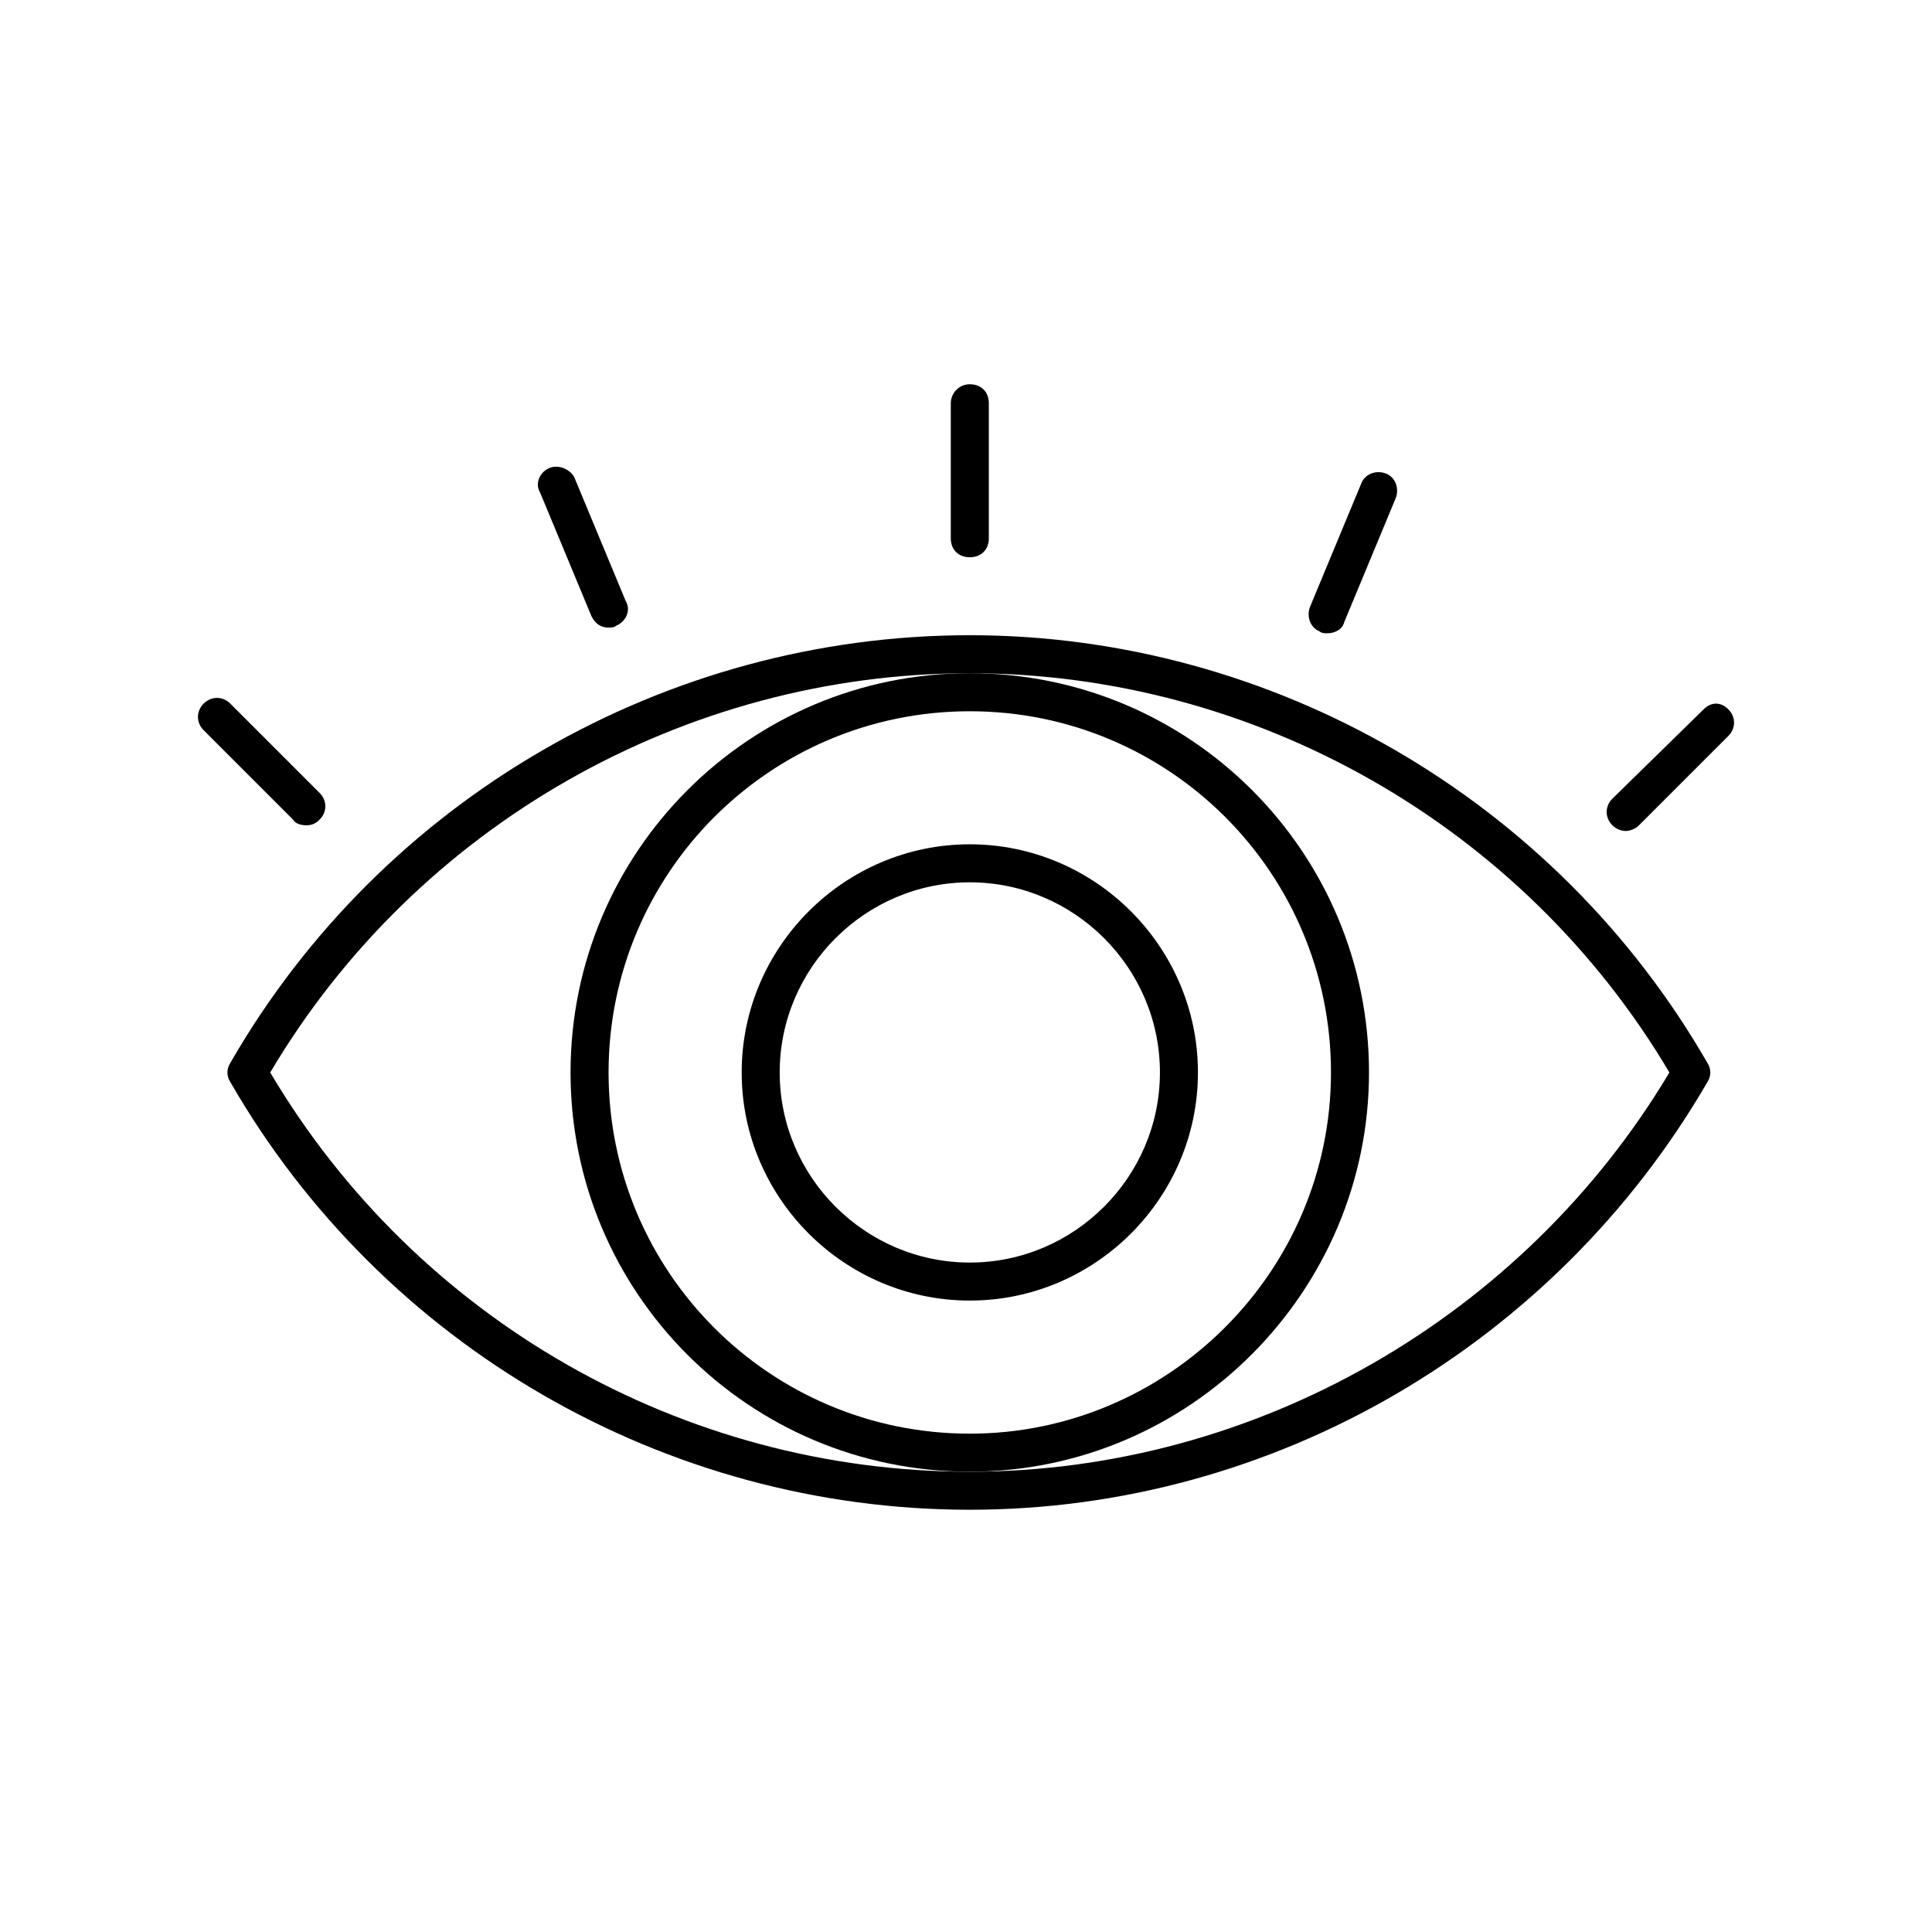
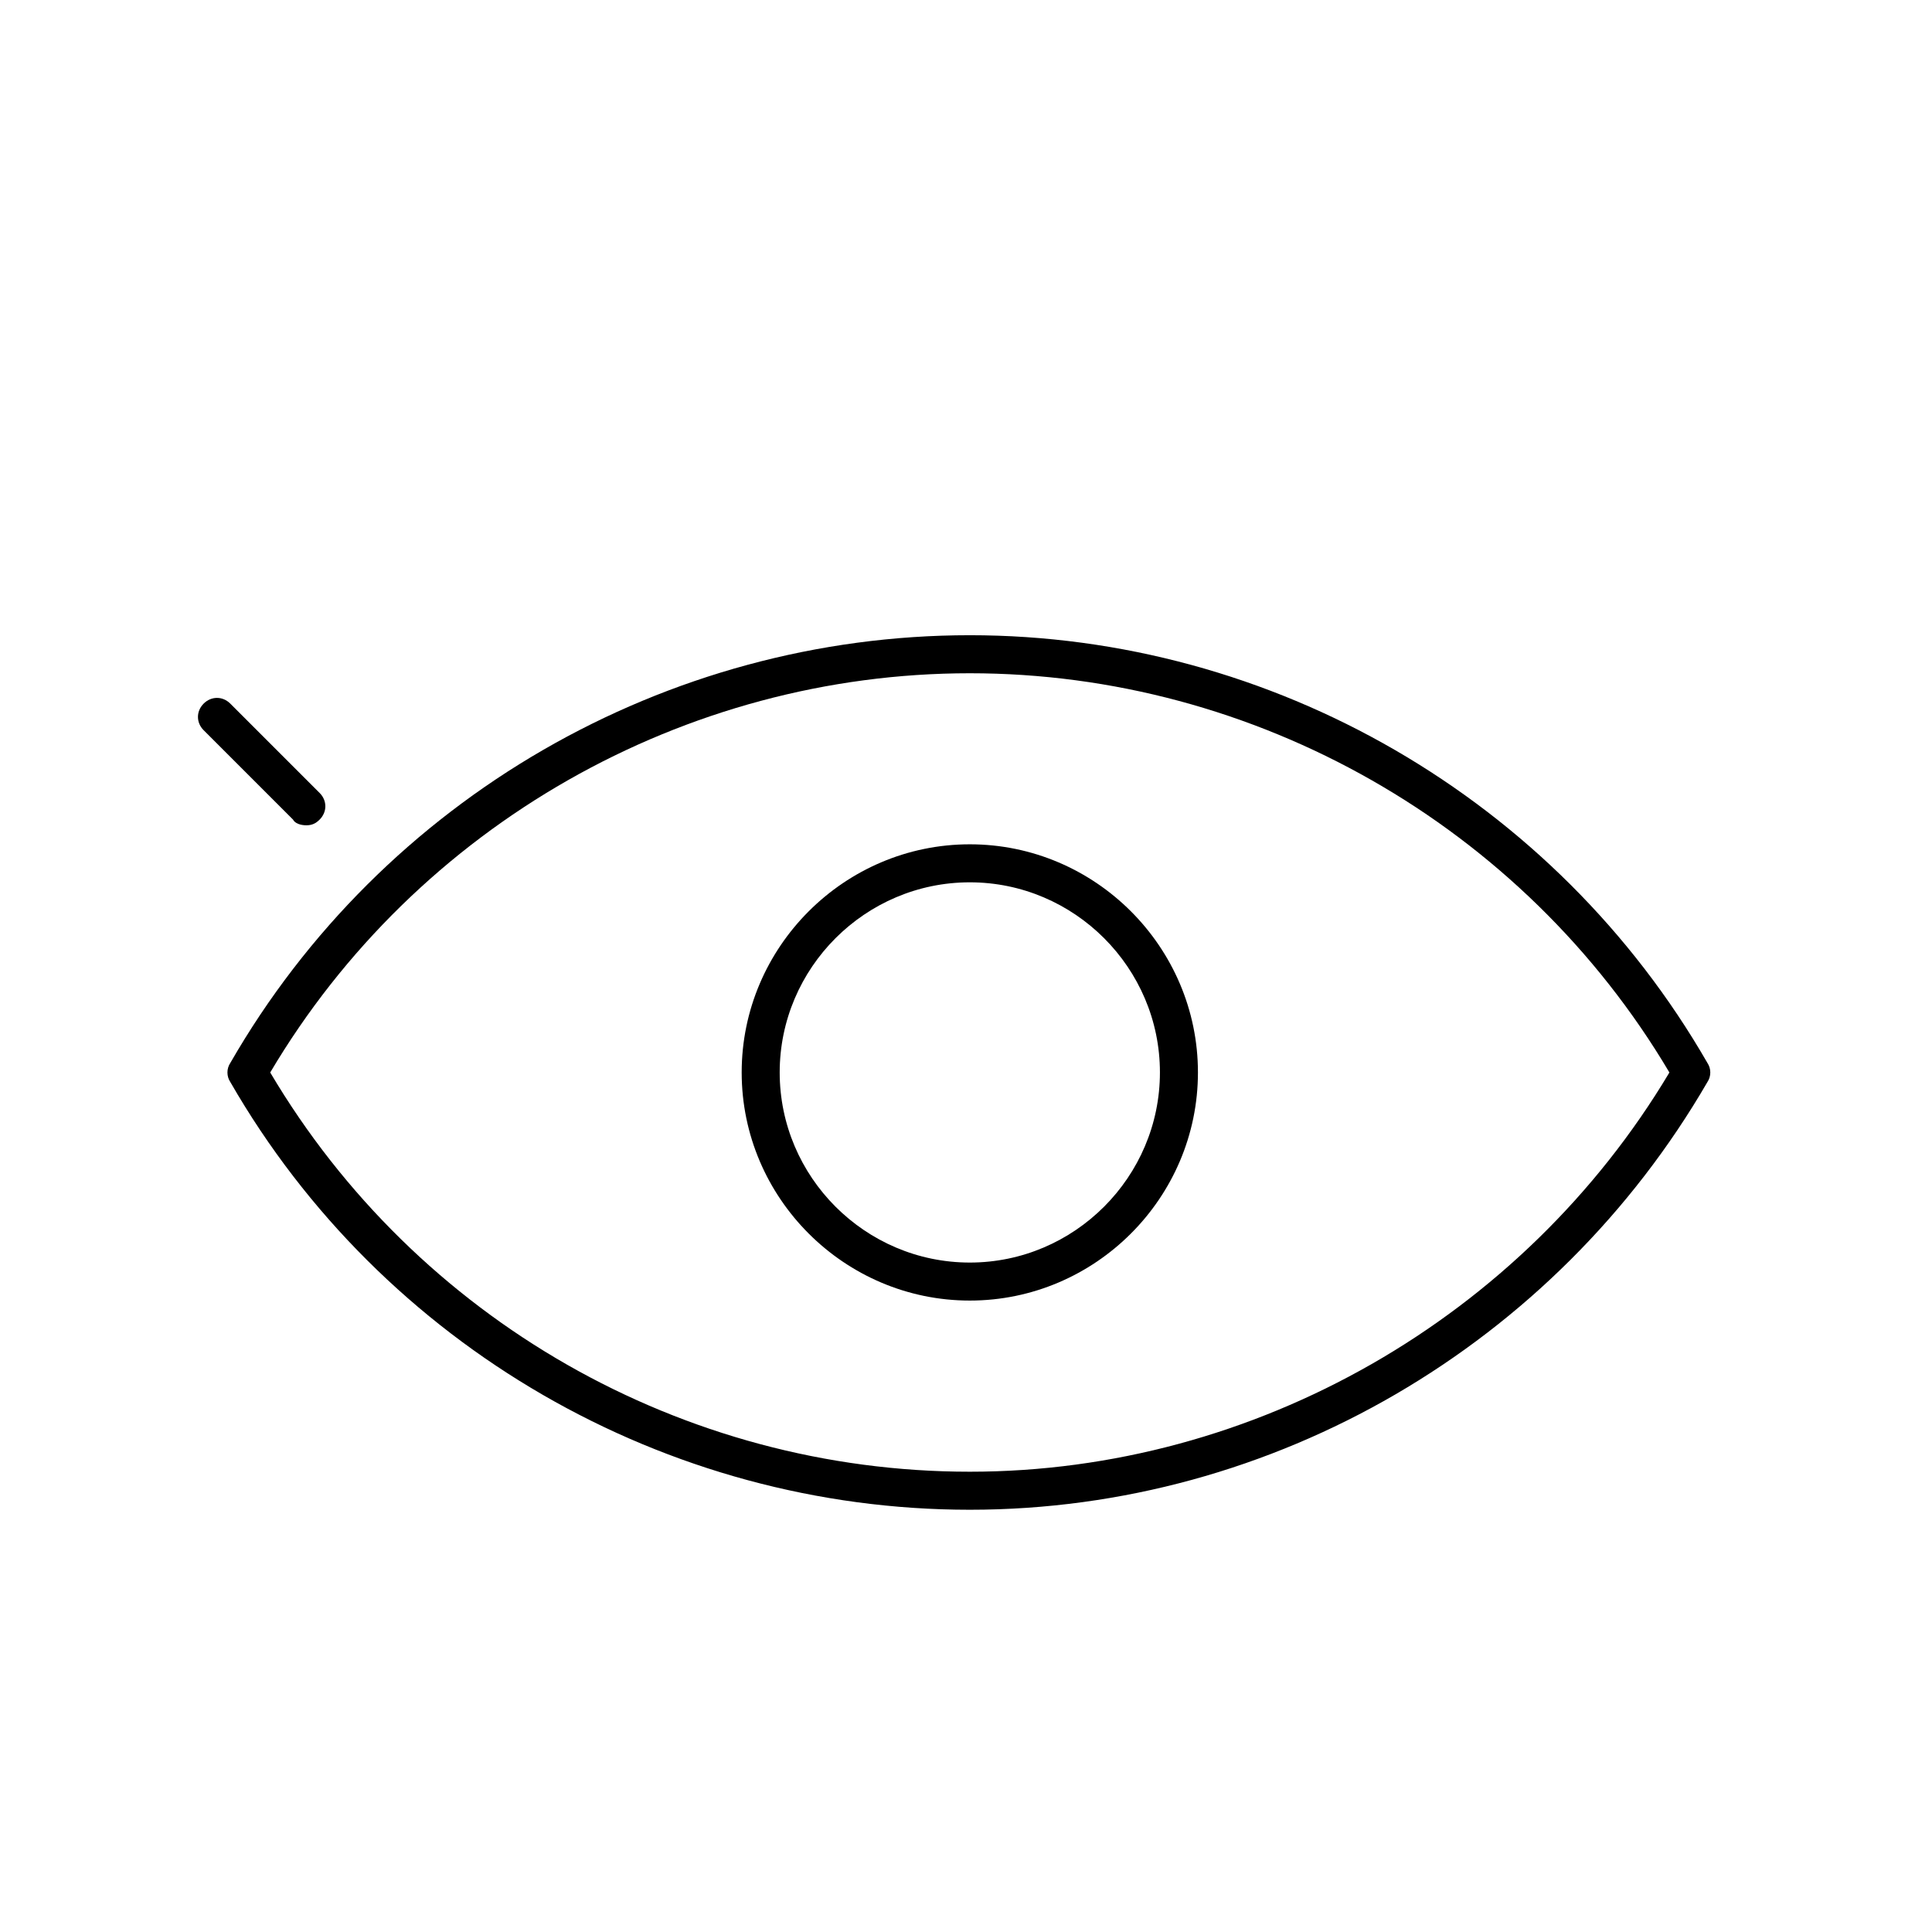
<svg xmlns="http://www.w3.org/2000/svg" fill="#000000" width="800px" height="800px" version="1.1" viewBox="144 144 512 512">
  <g>
-     <path d="m595.48 331.98-24.184 23.68c-2.016 2.016-2.016 5.039 0 7.055 1.008 1.008 2.519 1.512 3.527 1.512 1.008 0 2.519-0.504 3.527-1.512l23.68-23.68c2.016-2.016 2.016-5.039 0-7.055s-4.535-2.016-6.551 0z" />
-     <path d="m504.79 272.03-13.602 32.746c-1.008 2.519 0 5.543 2.519 6.551 0.504 0.504 1.512 0.504 2.016 0.504 2.016 0 4.031-1.008 4.535-3.023l13.602-32.746c1.008-2.519 0-5.543-2.519-6.551-2.519-1.008-5.543 0-6.551 2.519z" />
-     <path d="m395.97 250.87v35.77c0 3.023 2.016 5.039 5.039 5.039 3.023 0 5.039-2.016 5.039-5.039v-35.77c0-3.023-2.016-5.039-5.039-5.039-3.023 0-5.039 2.519-5.039 5.039z" />
-     <path d="m289.66 268c-2.519 1.008-4.031 4.031-2.519 6.551l13.602 32.746c1.008 2.016 2.519 3.023 4.535 3.023 0.504 0 1.512 0 2.016-0.504 2.519-1.008 4.031-4.031 2.519-6.551l-13.602-32.746c-1.008-2.016-4.031-3.527-6.551-2.519z" />
    <path d="m225.18 362.71c1.512 0 2.519-0.504 3.527-1.512 2.016-2.016 2.016-5.039 0-7.055l-23.68-23.68c-2.016-2.016-5.039-2.016-7.055 0s-2.016 5.039 0 7.055l23.68 23.68c0.504 1.008 2.016 1.512 3.527 1.512z" />
    <path d="m401.01 312.34c-80.609 0-155.68 43.328-195.98 113.36-1.008 1.512-1.008 3.527 0 5.039 40.305 70.031 115.37 113.36 195.98 113.36 80.609 0.004 155.17-43.828 195.48-113.36 1.008-1.512 1.008-3.527 0-5.039-40.305-70.027-115.37-113.36-195.48-113.36zm0 221.68c-76.074 0-146.61-40.305-185.4-105.8 38.793-65.496 109.83-105.8 185.4-105.8 75.57 0 146.61 40.305 185.4 105.8-38.797 64.992-109.83 105.8-185.4 105.8z" />
-     <path d="m506.8 428.21c0-58.441-47.359-105.8-105.8-105.8s-105.8 47.359-105.8 105.8c0 58.441 47.359 105.8 105.8 105.8 58.445 0 105.8-47.863 105.8-105.8zm-105.8 95.727c-52.898 0-95.723-42.824-95.723-95.723 0-52.898 42.824-95.723 95.723-95.723 52.898 0 95.723 42.824 95.723 95.723 0 52.898-43.328 95.723-95.723 95.723z" />
    <path d="m401.01 367.75c-33.25 0-60.457 27.207-60.457 60.457s27.207 60.457 60.457 60.457 60.457-27.207 60.457-60.457-27.207-60.457-60.457-60.457zm0 110.84c-27.711 0-50.383-22.672-50.383-50.383 0-27.711 22.672-50.383 50.383-50.383 27.711 0 50.383 22.672 50.383 50.383-0.004 27.711-22.676 50.383-50.383 50.383z" />
  </g>
</svg>